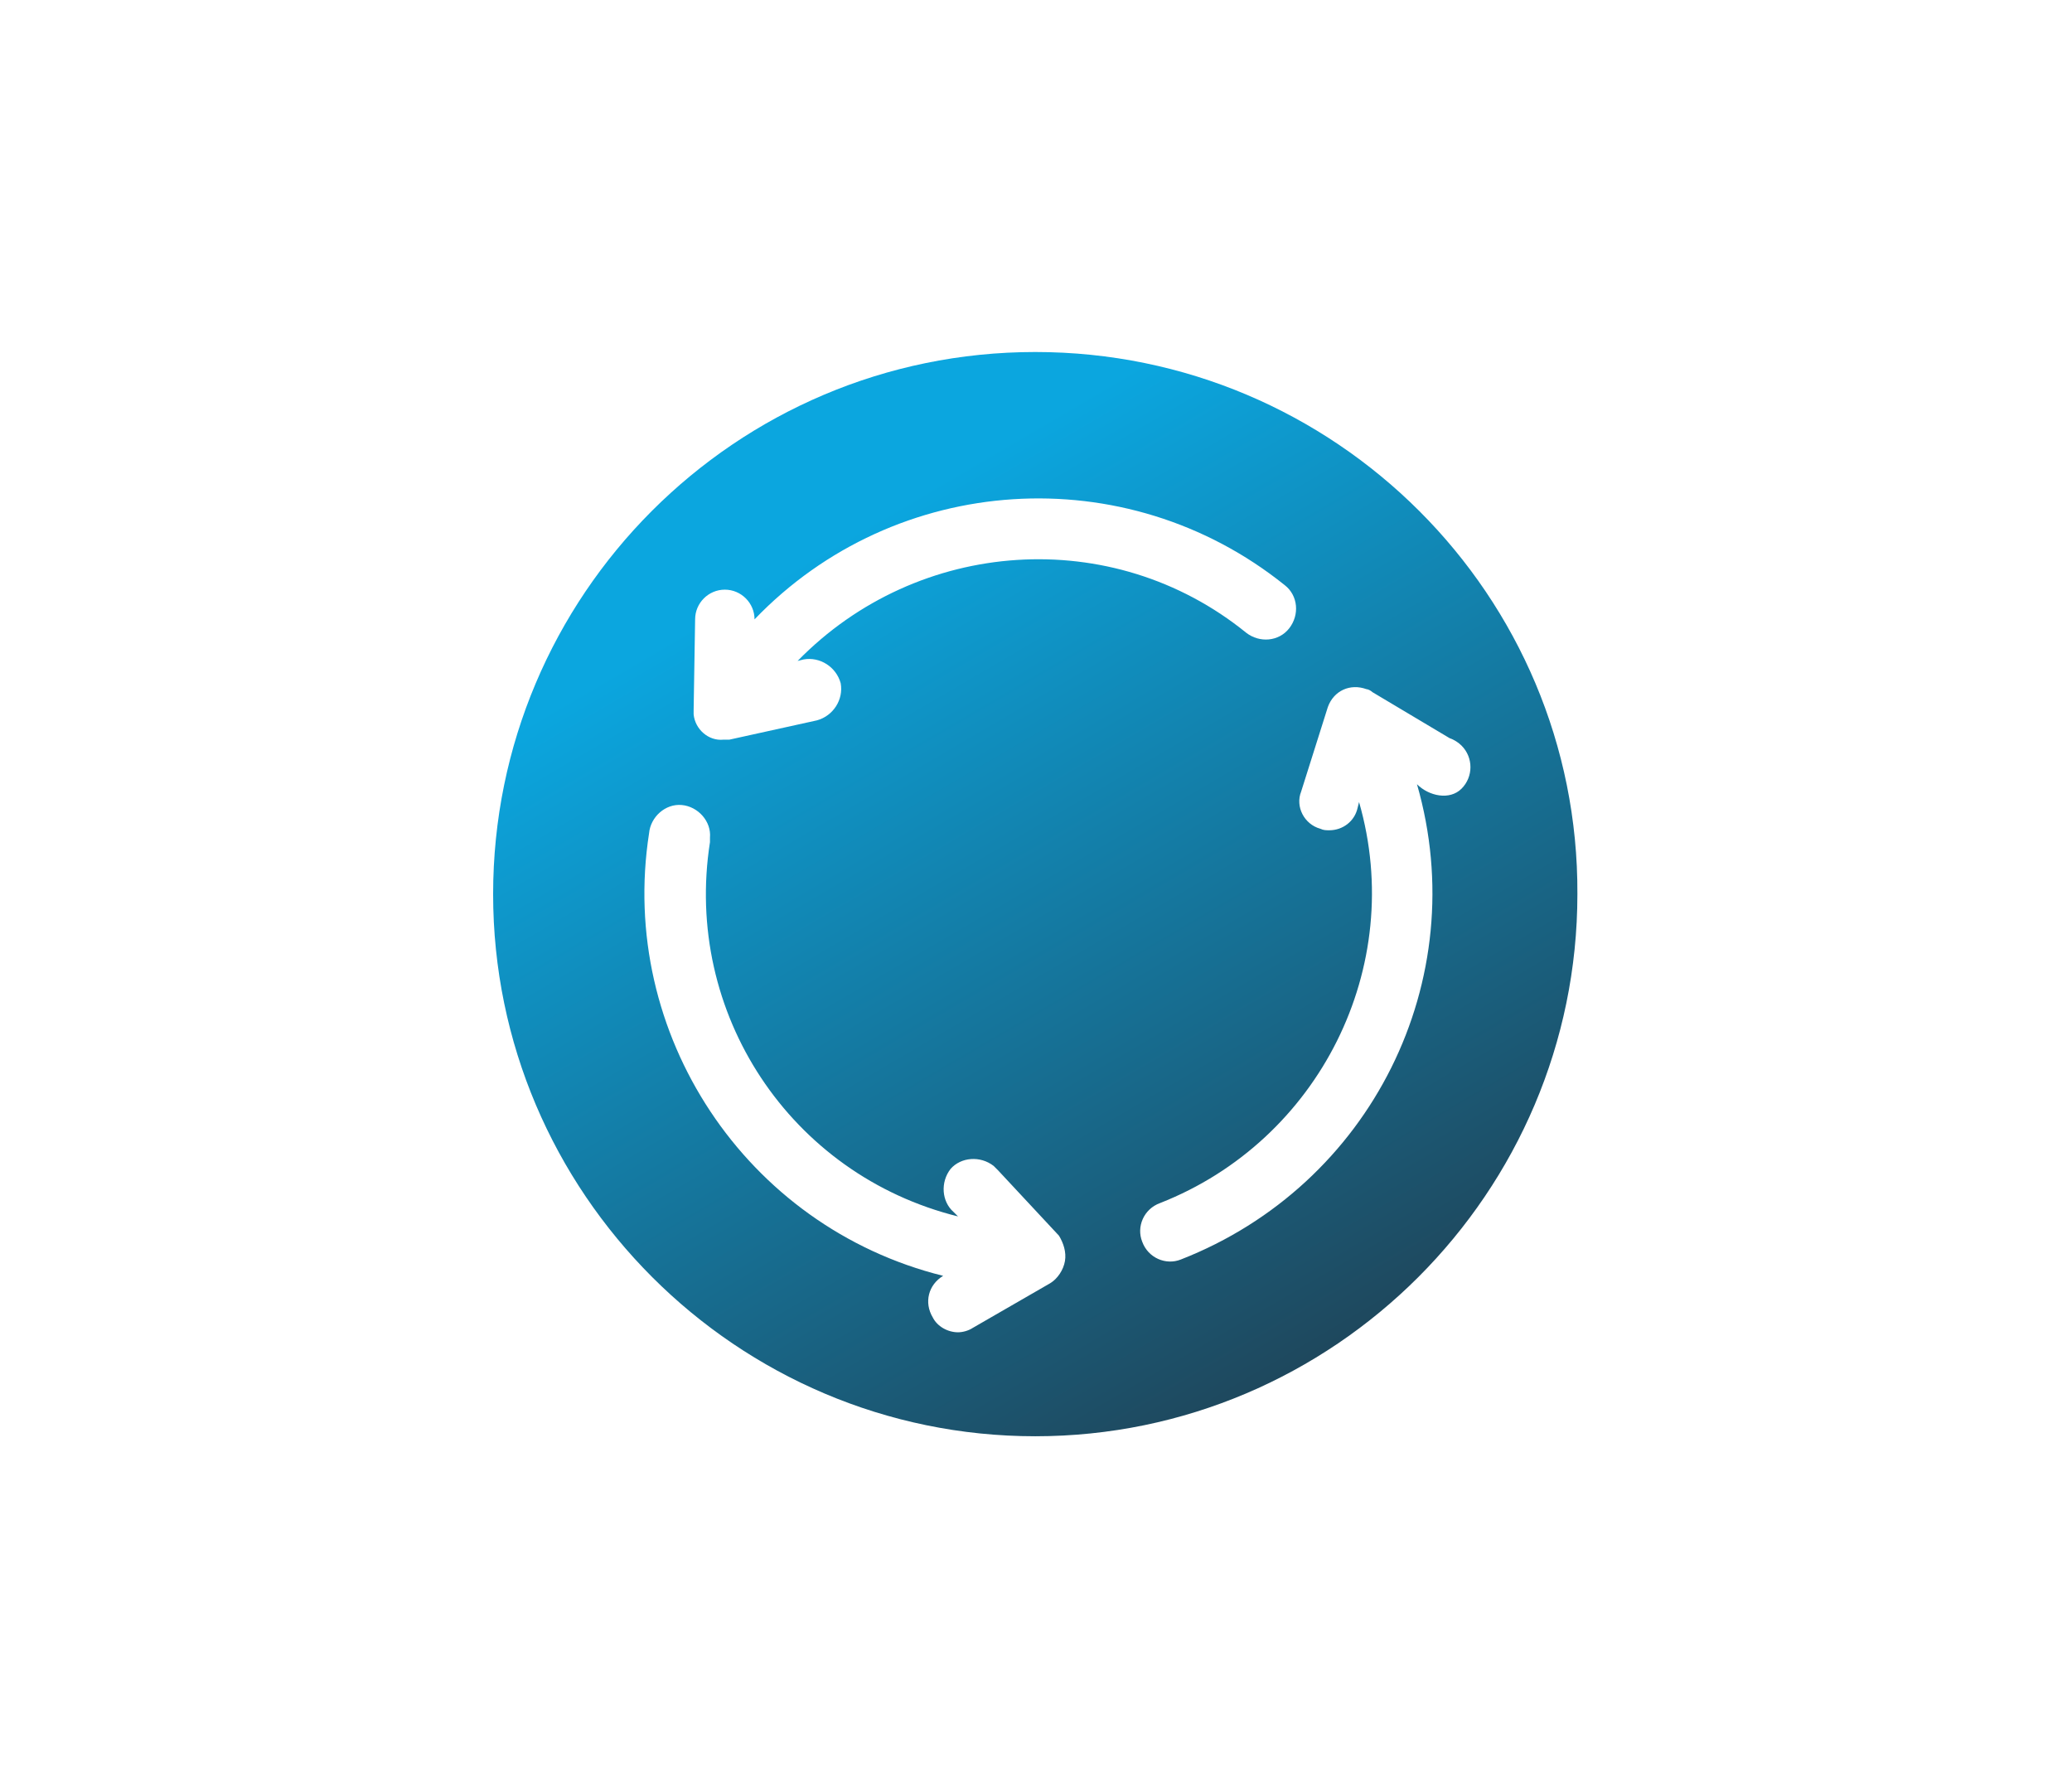
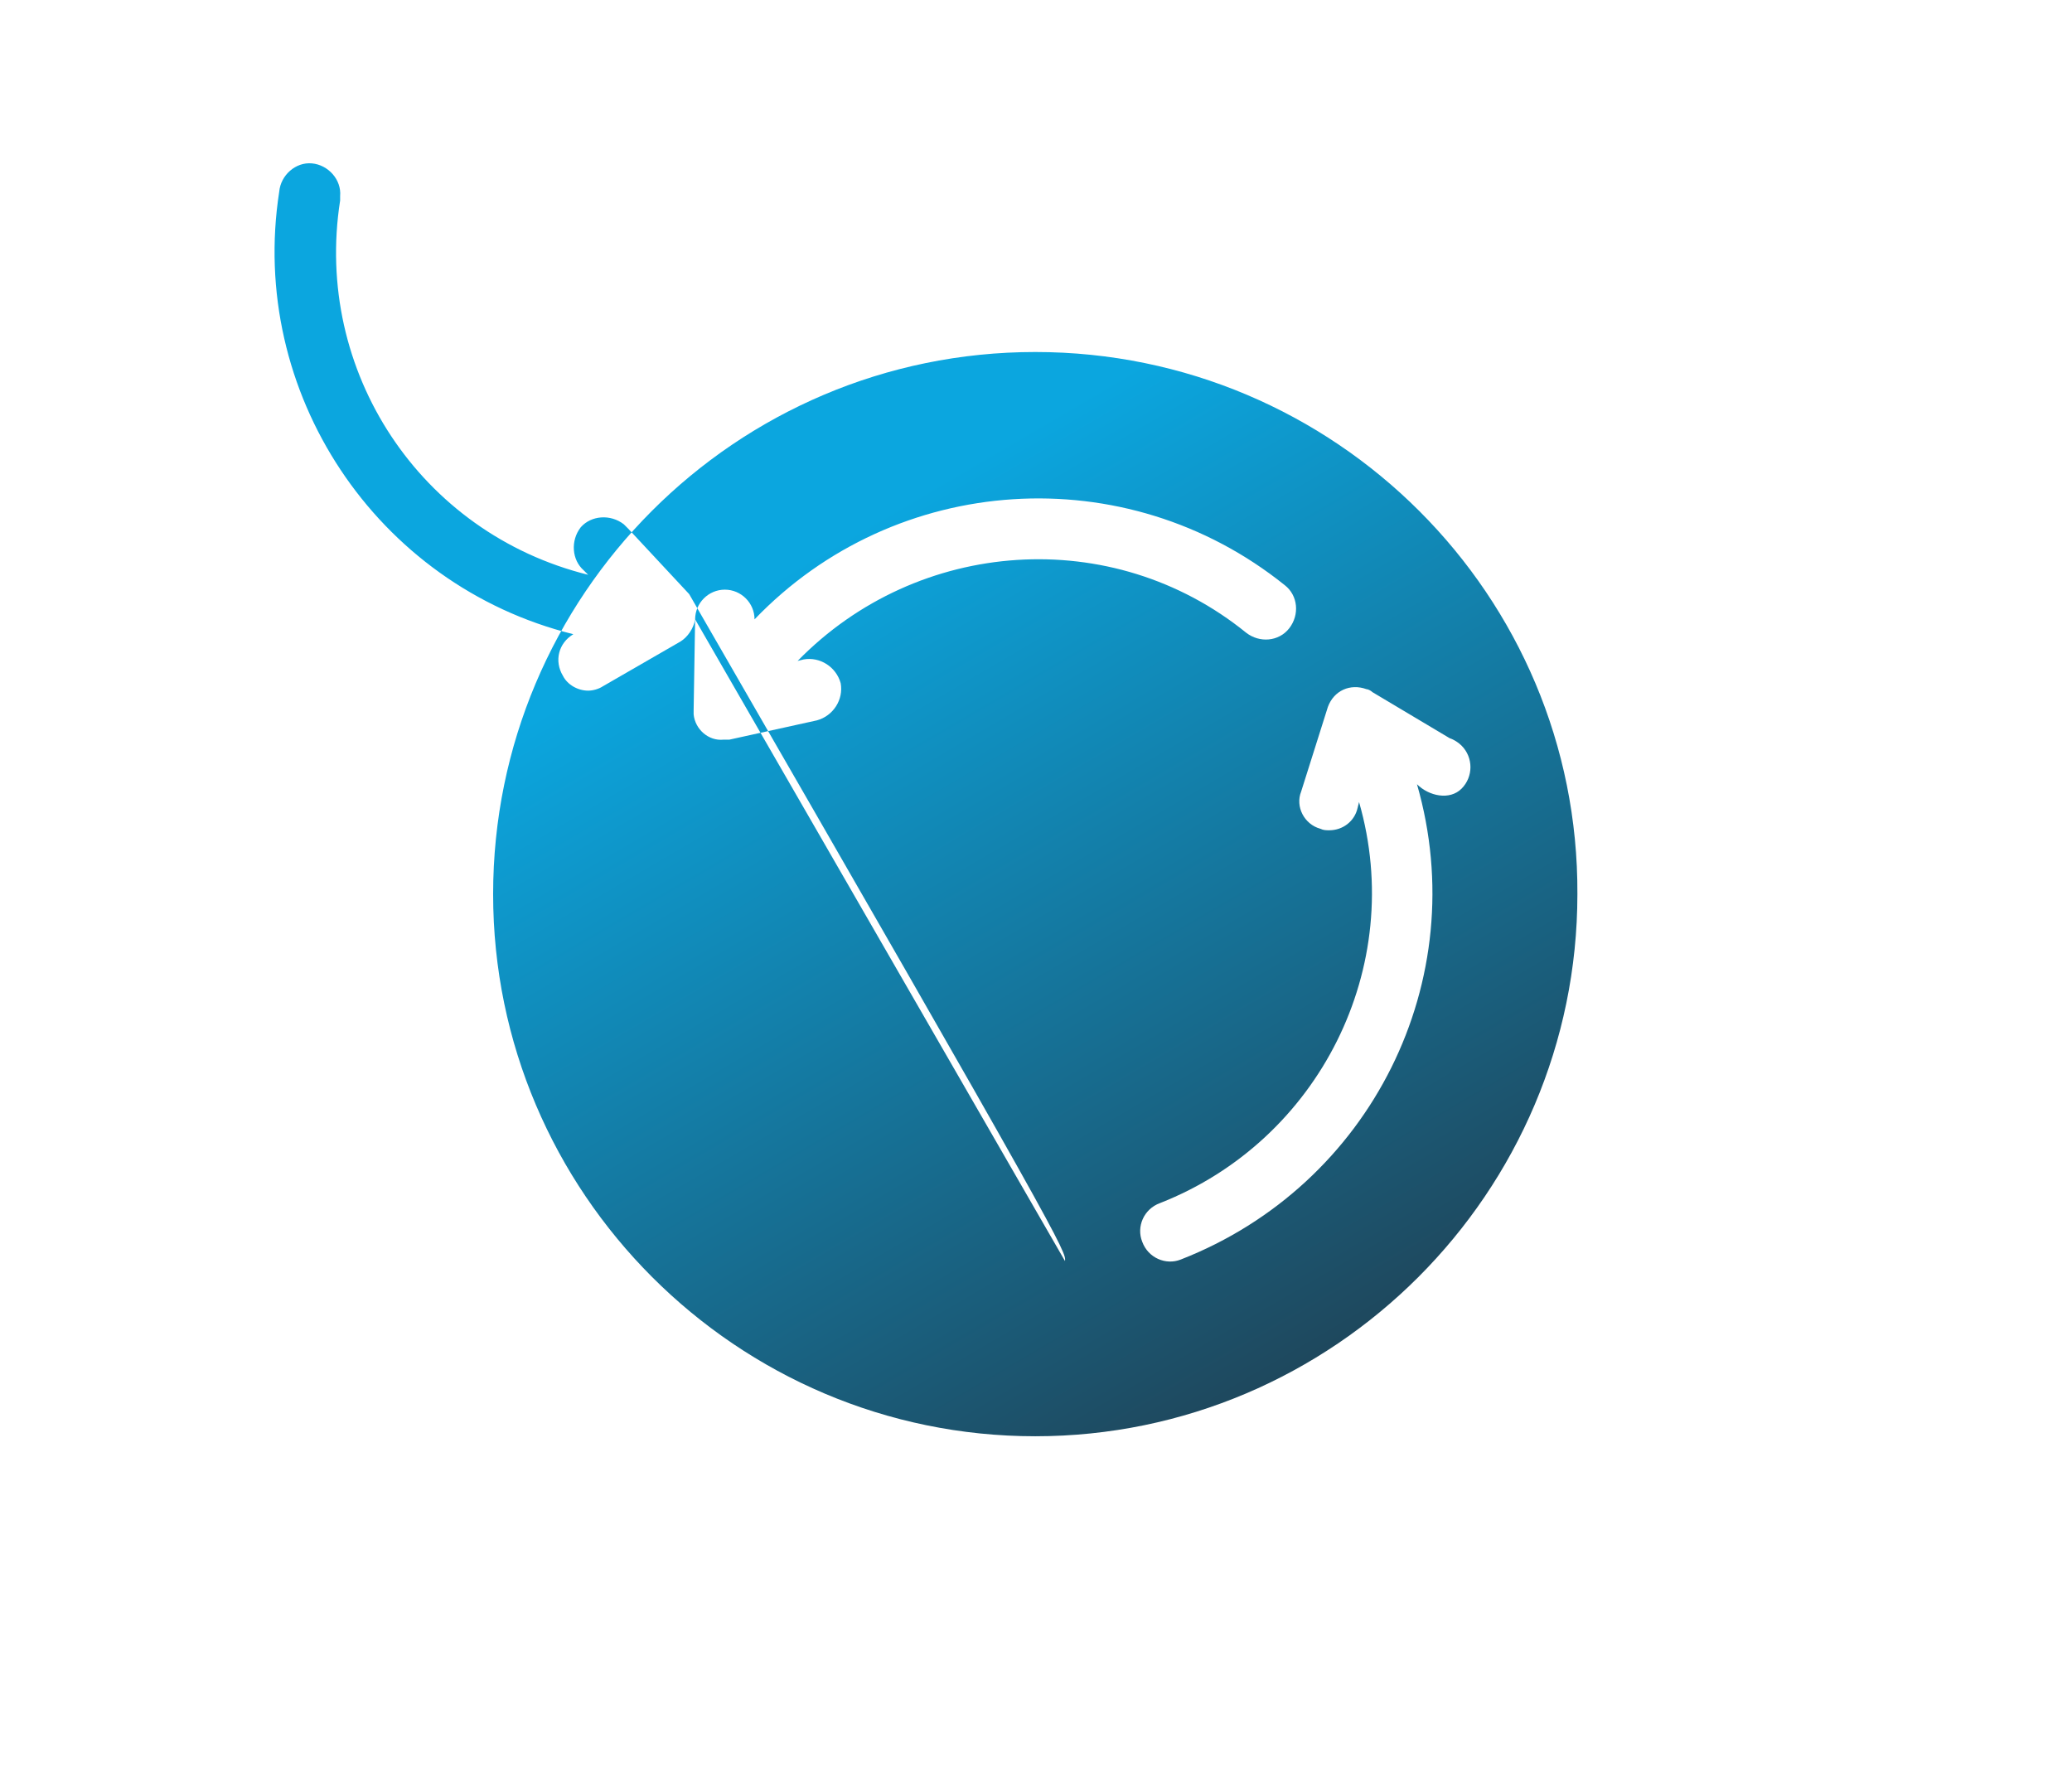
<svg xmlns="http://www.w3.org/2000/svg" id="Layer_1" x="0px" y="0px" viewBox="0 0 139.5 120.6" style="enable-background:new 0 0 139.5 120.6;" xml:space="preserve">
  <style type="text/css"> .st0{fill:url(#SVGID_1_);} </style>
  <g>
    <linearGradient id="SVGID_1_" gradientUnits="userSpaceOnUse" x1="33.659" y1="121.201" x2="93.848" y2="18.411" gradientTransform="matrix(1 0 0 -1 0 119.89)">
      <stop offset="0.37" style="stop-color:#0BA6DF" />
      <stop offset="1" style="stop-color:#223746" />
    </linearGradient>
-     <path class="st0" d="M69.7,23.7c-20.2,0-36.5,16.4-36.5,36.5s16.4,36.5,36.5,36.5s36.5-16.4,36.5-36.5l0,0 C106.3,40.1,89.9,23.7,69.7,23.7z M46.8,41.7c0-1.1,0.9-2,2-2c1.1,0,2,0.9,2,2c9.5-9.9,25-10.9,35.7-2.3c0.9,0.7,1,2,0.3,2.9l0,0 c-0.7,0.9-2,1-2.9,0.3c-9-7.3-22.1-6.4-30.2,1.9l0.4-0.1c1.1-0.2,2.2,0.5,2.5,1.6c0.2,1.1-0.5,2.2-1.6,2.5l-5.9,1.3h-0.4 c-1,0.1-1.9-0.7-2-1.7c0-0.1,0-0.2,0-0.3L46.8,41.7z M71.7,84.9c-0.1,0.6-0.5,1.2-1,1.5l-5.2,3c-0.3,0.2-0.7,0.3-1,0.3 c-0.7,0-1.4-0.4-1.7-1c-0.6-1-0.3-2.2,0.7-2.8c0,0,0,0,0,0c-13.3-3.3-21.9-16.3-19.8-29.8c0.1-1.1,1.1-2,2.2-1.9 c1.1,0.1,2,1.1,1.9,2.2c0,0.1,0,0.2,0,0.3c-1.8,11.5,5.4,22.4,16.7,25.2l-0.3-0.3c-0.8-0.7-0.9-2-0.2-2.9c0.7-0.8,2-0.9,2.9-0.2 c0.1,0.1,0.2,0.2,0.3,0.3l4.1,4.4C71.6,83.7,71.8,84.3,71.7,84.9z M95.4,52.8c3.8,13.2-3.1,27-15.9,32c-1,0.4-2.2-0.1-2.6-1.2 c-0.4-1,0.1-2.2,1.2-2.6C88.8,76.8,94.7,65.1,91.5,54l-0.1,0.4c-0.2,0.9-1,1.5-1.9,1.5c-0.2,0-0.4,0-0.6-0.1 c-1.1-0.3-1.7-1.5-1.3-2.5l1.8-5.7c0.4-1.1,1.5-1.6,2.6-1.2c0.1,0,0.3,0.1,0.4,0.2l5.2,3.1c0.3,0.1,0.6,0.3,0.8,0.5 c0.8,0.8,0.8,2.1,0,2.9S96.2,53.6,95.4,52.8L95.4,52.8z" />
+     <path class="st0" d="M69.7,23.7c-20.2,0-36.5,16.4-36.5,36.5s16.4,36.5,36.5,36.5s36.5-16.4,36.5-36.5l0,0 C106.3,40.1,89.9,23.7,69.7,23.7z M46.8,41.7c0-1.1,0.9-2,2-2c1.1,0,2,0.9,2,2c9.5-9.9,25-10.9,35.7-2.3c0.9,0.7,1,2,0.3,2.9l0,0 c-0.7,0.9-2,1-2.9,0.3c-9-7.3-22.1-6.4-30.2,1.9l0.4-0.1c1.1-0.2,2.2,0.5,2.5,1.6c0.2,1.1-0.5,2.2-1.6,2.5l-5.9,1.3h-0.4 c-1,0.1-1.9-0.7-2-1.7c0-0.1,0-0.2,0-0.3L46.8,41.7z c-0.1,0.6-0.5,1.2-1,1.5l-5.2,3c-0.3,0.2-0.7,0.3-1,0.3 c-0.7,0-1.4-0.4-1.7-1c-0.6-1-0.3-2.2,0.7-2.8c0,0,0,0,0,0c-13.3-3.3-21.9-16.3-19.8-29.8c0.1-1.1,1.1-2,2.2-1.9 c1.1,0.1,2,1.1,1.9,2.2c0,0.1,0,0.2,0,0.3c-1.8,11.5,5.4,22.4,16.7,25.2l-0.3-0.3c-0.8-0.7-0.9-2-0.2-2.9c0.7-0.8,2-0.9,2.9-0.2 c0.1,0.1,0.2,0.2,0.3,0.3l4.1,4.4C71.6,83.7,71.8,84.3,71.7,84.9z M95.4,52.8c3.8,13.2-3.1,27-15.9,32c-1,0.4-2.2-0.1-2.6-1.2 c-0.4-1,0.1-2.2,1.2-2.6C88.8,76.8,94.7,65.1,91.5,54l-0.1,0.4c-0.2,0.9-1,1.5-1.9,1.5c-0.2,0-0.4,0-0.6-0.1 c-1.1-0.3-1.7-1.5-1.3-2.5l1.8-5.7c0.4-1.1,1.5-1.6,2.6-1.2c0.1,0,0.3,0.1,0.4,0.2l5.2,3.1c0.3,0.1,0.6,0.3,0.8,0.5 c0.8,0.8,0.8,2.1,0,2.9S96.2,53.6,95.4,52.8L95.4,52.8z" />
  </g>
</svg>